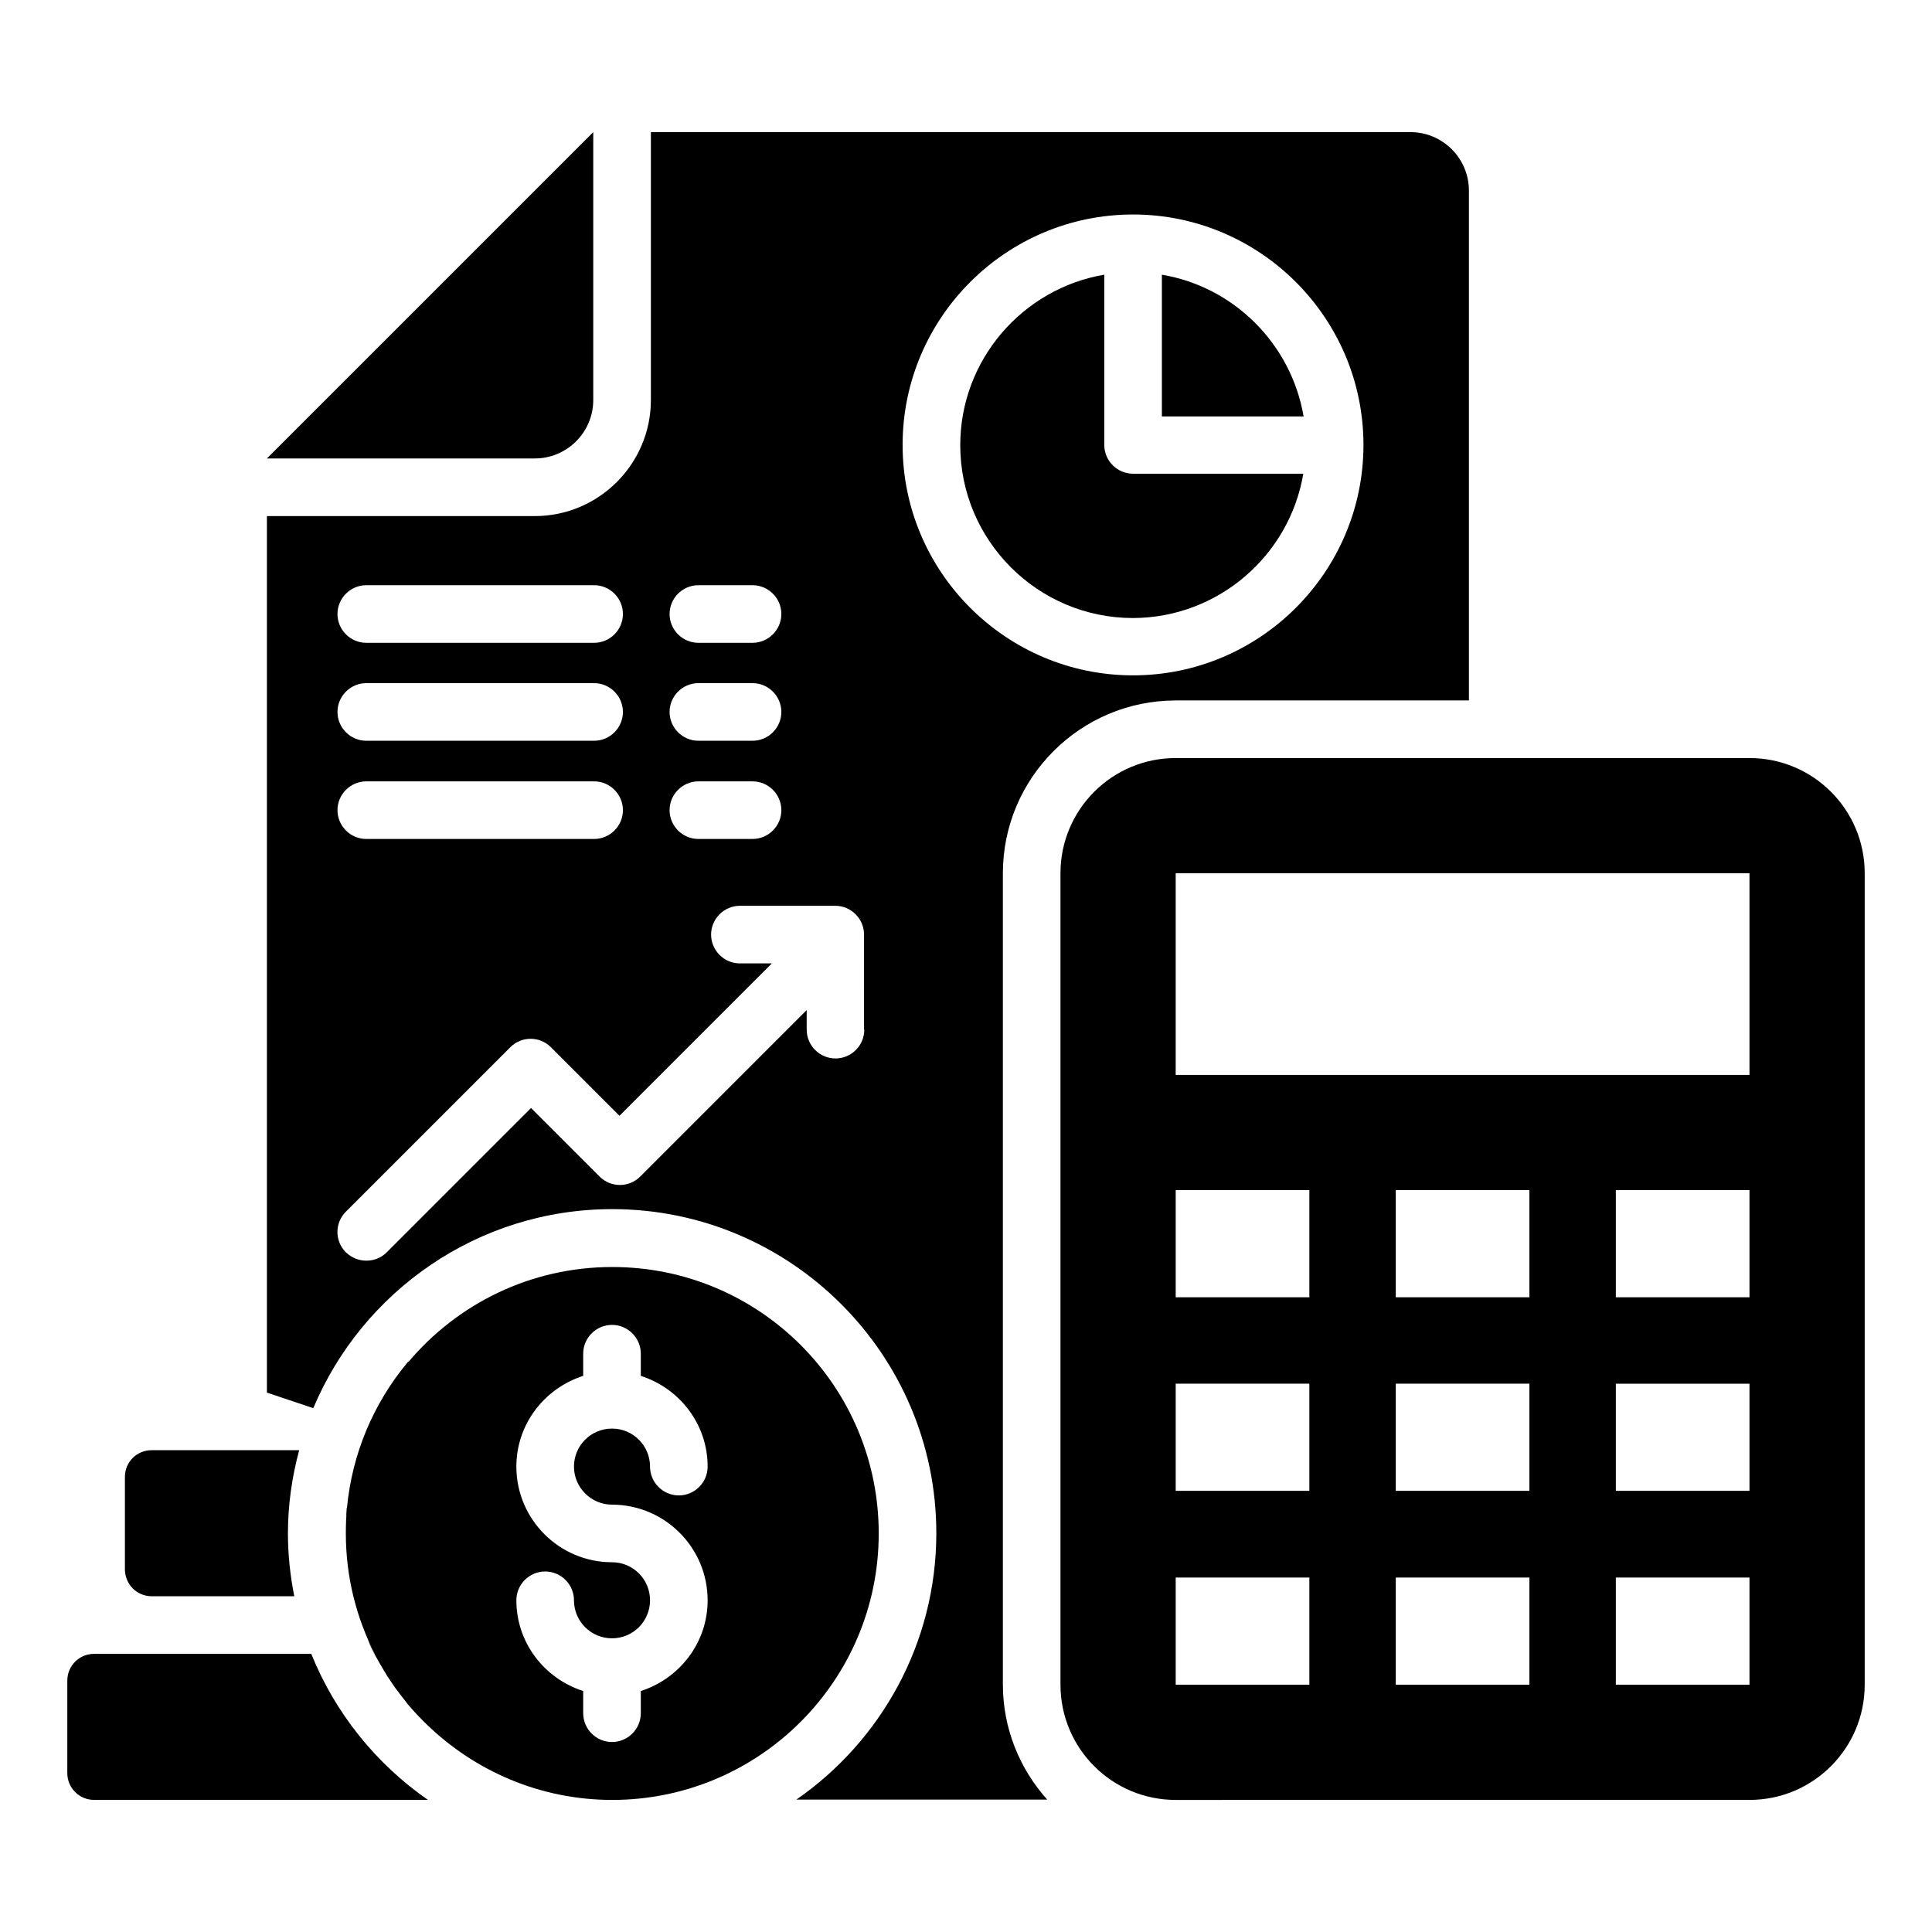
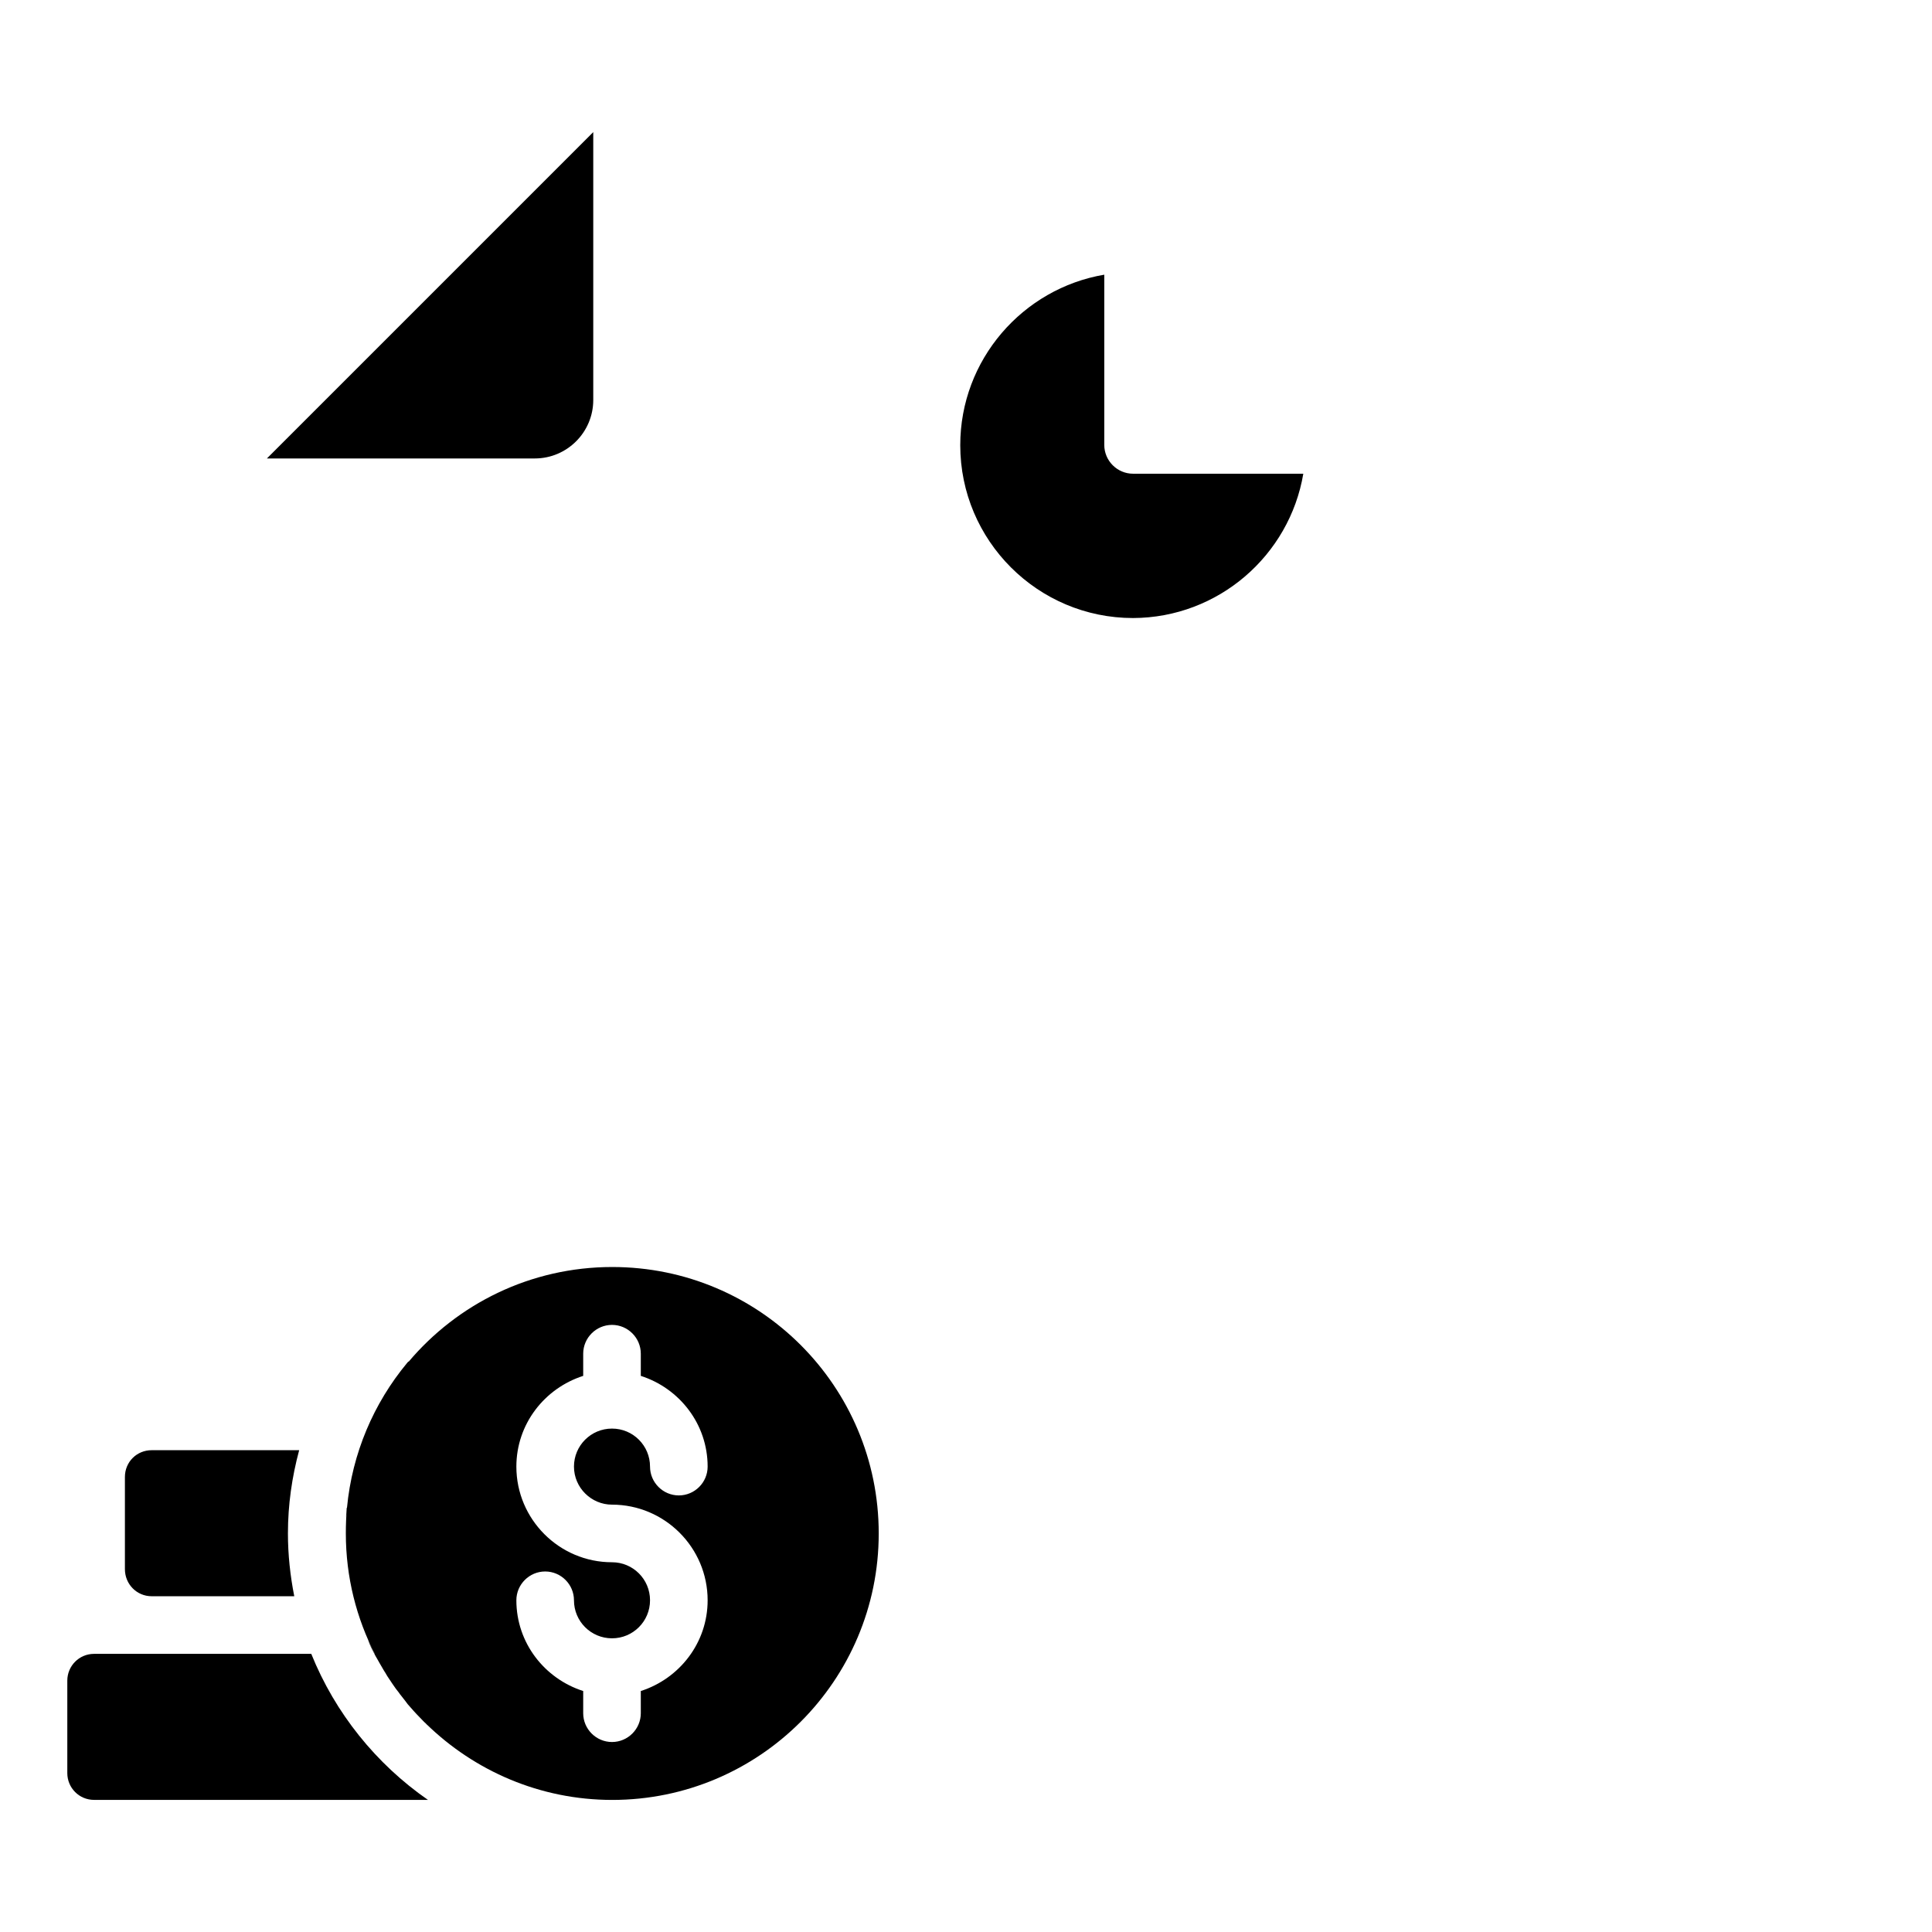
<svg xmlns="http://www.w3.org/2000/svg" fill="#000000" width="800px" height="800px" version="1.1" viewBox="144 144 512 512">
  <g>
-     <path d="m607.63 344.89h-152.06c-16.871 0-30.535 13.664-30.535 30.535v215.04c0 16.871 13.664 30.535 30.535 30.535l152.06-0.004c16.871 0 30.535-13.664 30.535-30.535v-215.04c0-16.871-13.664-30.531-30.535-30.531zm-116.64 245.57h-35.418v-28.398h35.418zm0-51.371h-35.418v-28.398h35.418zm0-51.297h-35.418v-28.398h35.418zm58.32 102.67h-35.418v-28.398h35.418zm0-51.371h-35.418v-28.398h35.418zm0-51.297h-35.418v-28.398h35.418zm58.32 102.67h-35.418v-28.398h35.418zm0-51.371h-35.418v-28.398h35.418zm0-51.297h-35.418v-28.398h35.418zm0-58.934h-152.06v-53.434h152.06z" />
    <path d="m226.49 582.29h-57.555c-3.969 0-7.098 3.207-7.098 7.098v24.504c0 3.894 3.129 7.098 7.098 7.098h88.473c-13.742-9.539-24.582-22.973-30.918-38.699z" />
-     <path d="m451.91 216.8v37.559h37.559c-3.285-19.238-18.477-34.355-37.559-37.559z" />
    <path d="m489.39 269.54h-45.113c-4.199 0-7.633-3.434-7.633-7.633v-45.113c-21.602 3.664-38.168 22.52-38.168 45.191 0 25.266 20.535 45.801 45.801 45.801 22.594-0.078 41.449-16.566 45.113-38.246z" />
    <path d="m301.22 250v-70.992l-86.488 86.488h70.992c8.547 0 15.496-6.945 15.496-15.496z" />
    <path d="m376.87 550.38c0-39.008-31.602-70.609-70.609-70.609-21.68 0-41.066 9.77-54.047 25.191 0-0.078 0.078-0.078 0.078-0.152h-0.078c-0.152 0.152-0.23 0.305-0.383 0.457-8.777 10.609-14.504 23.816-15.879 38.32h-0.07c-0.078 1.07-0.152 2.137-0.23 3.129 0.078-1.07 0.23-2.062 0.305-3.055-0.23 2.215-0.305 4.426-0.305 6.719 0 11.602 2.824 22.52 7.785 32.137 0-0.078-0.078-0.152-0.152-0.23-0.609-1.223-1.223-2.441-1.754-3.664 0.457 1.297 1.07 2.519 1.68 3.664 0.23 0.457 0.457 0.84 0.688 1.223 0.23 0.383 0.457 0.84 0.688 1.223 0.918 1.602 1.832 3.207 2.902 4.734 0.152 0.23 0.305 0.457 0.457 0.688 1.07 1.602 2.215 3.055 3.434 4.582 0.23 0.305 0.457 0.609 0.688 0.918 1.07 1.223 2.137 2.441 3.281 3.586 0.535 0.535 0.992 1.07 1.527 1.527 0.152 0.152 0.305 0.383 0.457 0.535-0.152-0.152-0.305-0.305-0.383-0.457 12.746 12.441 30.152 20.152 49.312 20.152 38.934-0.008 70.609-31.609 70.609-70.617zm-131.14 36.258c0.305 0.457 0.535 0.918 0.84 1.375-0.305-0.457-0.613-0.918-0.84-1.375zm3.359 5.113c0.383 0.457 0.688 0.918 1.07 1.449-0.383-0.531-0.766-0.988-1.07-1.449zm3.738 4.734c0.535 0.609 0.992 1.145 1.527 1.68-0.457-0.535-0.992-1.07-1.527-1.68zm53.359-53.738c13.969 0 25.344 11.375 25.344 25.344 0 11.297-7.481 20.762-17.711 24.047v5.879c0 4.199-3.434 7.633-7.633 7.633-4.199 0-7.633-3.434-7.633-7.633v-5.879c-10.23-3.281-17.711-12.746-17.711-24.047 0-4.199 3.434-7.633 7.633-7.633 4.199 0 7.633 3.434 7.633 7.633 0 5.574 4.504 10.078 10.078 10.078 5.574 0 10.078-4.504 10.078-10.078 0-5.574-4.504-10.078-10.078-10.078-13.969 0-25.344-11.375-25.344-25.344 0-11.297 7.481-20.762 17.711-24.047v-5.879c0-4.199 3.434-7.633 7.633-7.633 4.199 0 7.633 3.434 7.633 7.633v5.879c10.23 3.281 17.711 12.746 17.711 24.047 0 4.199-3.434 7.633-7.633 7.633s-7.633-3.434-7.633-7.633c0-5.574-4.504-10.078-10.078-10.078-5.574 0-10.078 4.504-10.078 10.078s4.582 10.078 10.078 10.078z" />
-     <path d="m455.57 329.62h77.707v-135.11c0-8.551-6.945-15.496-15.496-15.496h-201.29v70.992c0 16.945-13.816 30.762-30.762 30.762h-70.992v232.29l12.289 4.121c12.977-30.914 43.586-52.746 79.234-52.746 47.328 0 85.875 38.551 85.875 85.875 0 29.234-14.734 55.113-37.098 70.609h66.488c-7.25-8.09-11.754-18.777-11.754-30.535v-214.95c0-25.266 20.535-45.801 45.801-45.801zm-126.49-30.535h14.352c4.199 0 7.633 3.434 7.633 7.633 0 4.199-3.434 7.633-7.633 7.633h-14.352c-4.199 0-7.633-3.434-7.633-7.633 0-4.195 3.438-7.633 7.633-7.633zm0 25.957h14.352c4.199 0 7.633 3.434 7.633 7.633s-3.434 7.633-7.633 7.633h-14.352c-4.199 0-7.633-3.434-7.633-7.633s3.438-7.633 7.633-7.633zm0 26.027h14.352c4.199 0 7.633 3.434 7.633 7.633s-3.434 7.633-7.633 7.633h-14.352c-4.199 0-7.633-3.434-7.633-7.633 0-4.195 3.438-7.633 7.633-7.633zm-88.012-51.984h60.379c4.199 0 7.633 3.434 7.633 7.633 0 4.199-3.434 7.633-7.633 7.633h-60.379c-4.199 0-7.633-3.434-7.633-7.633 0-4.195 3.434-7.633 7.633-7.633zm0 25.957h60.379c4.199 0 7.633 3.434 7.633 7.633s-3.434 7.633-7.633 7.633h-60.379c-4.199 0-7.633-3.434-7.633-7.633s3.434-7.633 7.633-7.633zm0 26.027h60.379c4.199 0 7.633 3.434 7.633 7.633s-3.434 7.633-7.633 7.633h-60.379c-4.199 0-7.633-3.434-7.633-7.633 0-4.195 3.434-7.633 7.633-7.633zm131.98 65.801c0 4.199-3.434 7.633-7.633 7.633s-7.633-3.434-7.633-7.633v-5.191l-44.121 44.121c-2.977 2.977-7.785 2.977-10.762 0l-18.168-18.168-38.242 38.242c-1.527 1.527-3.434 2.215-5.418 2.215s-3.894-0.762-5.418-2.215c-2.977-2.977-2.977-7.785 0-10.762l43.586-43.586c2.977-2.977 7.785-2.977 10.762 0l18.168 18.168 40.383-40.383h-8.473c-4.199 0-7.633-3.434-7.633-7.633s3.434-7.633 7.633-7.633h25.266c4.199 0 7.633 3.434 7.633 7.633l-0.004 25.191zm10.152-154.96c0-33.664 27.402-61.066 61.066-61.066 33.664 0 61.066 27.402 61.066 61.066 0 33.664-27.402 61.066-61.066 61.066-33.66 0-61.066-27.402-61.066-61.066z" />
    <path d="m184.2 567.02h37.785c-1.07-5.418-1.68-10.992-1.68-16.641 0-7.633 1.07-14.961 2.977-22.062h-39.082c-3.969 0-7.098 3.129-7.098 7.098v24.426c0 3.973 3.129 7.18 7.098 7.18z" />
  </g>
</svg>